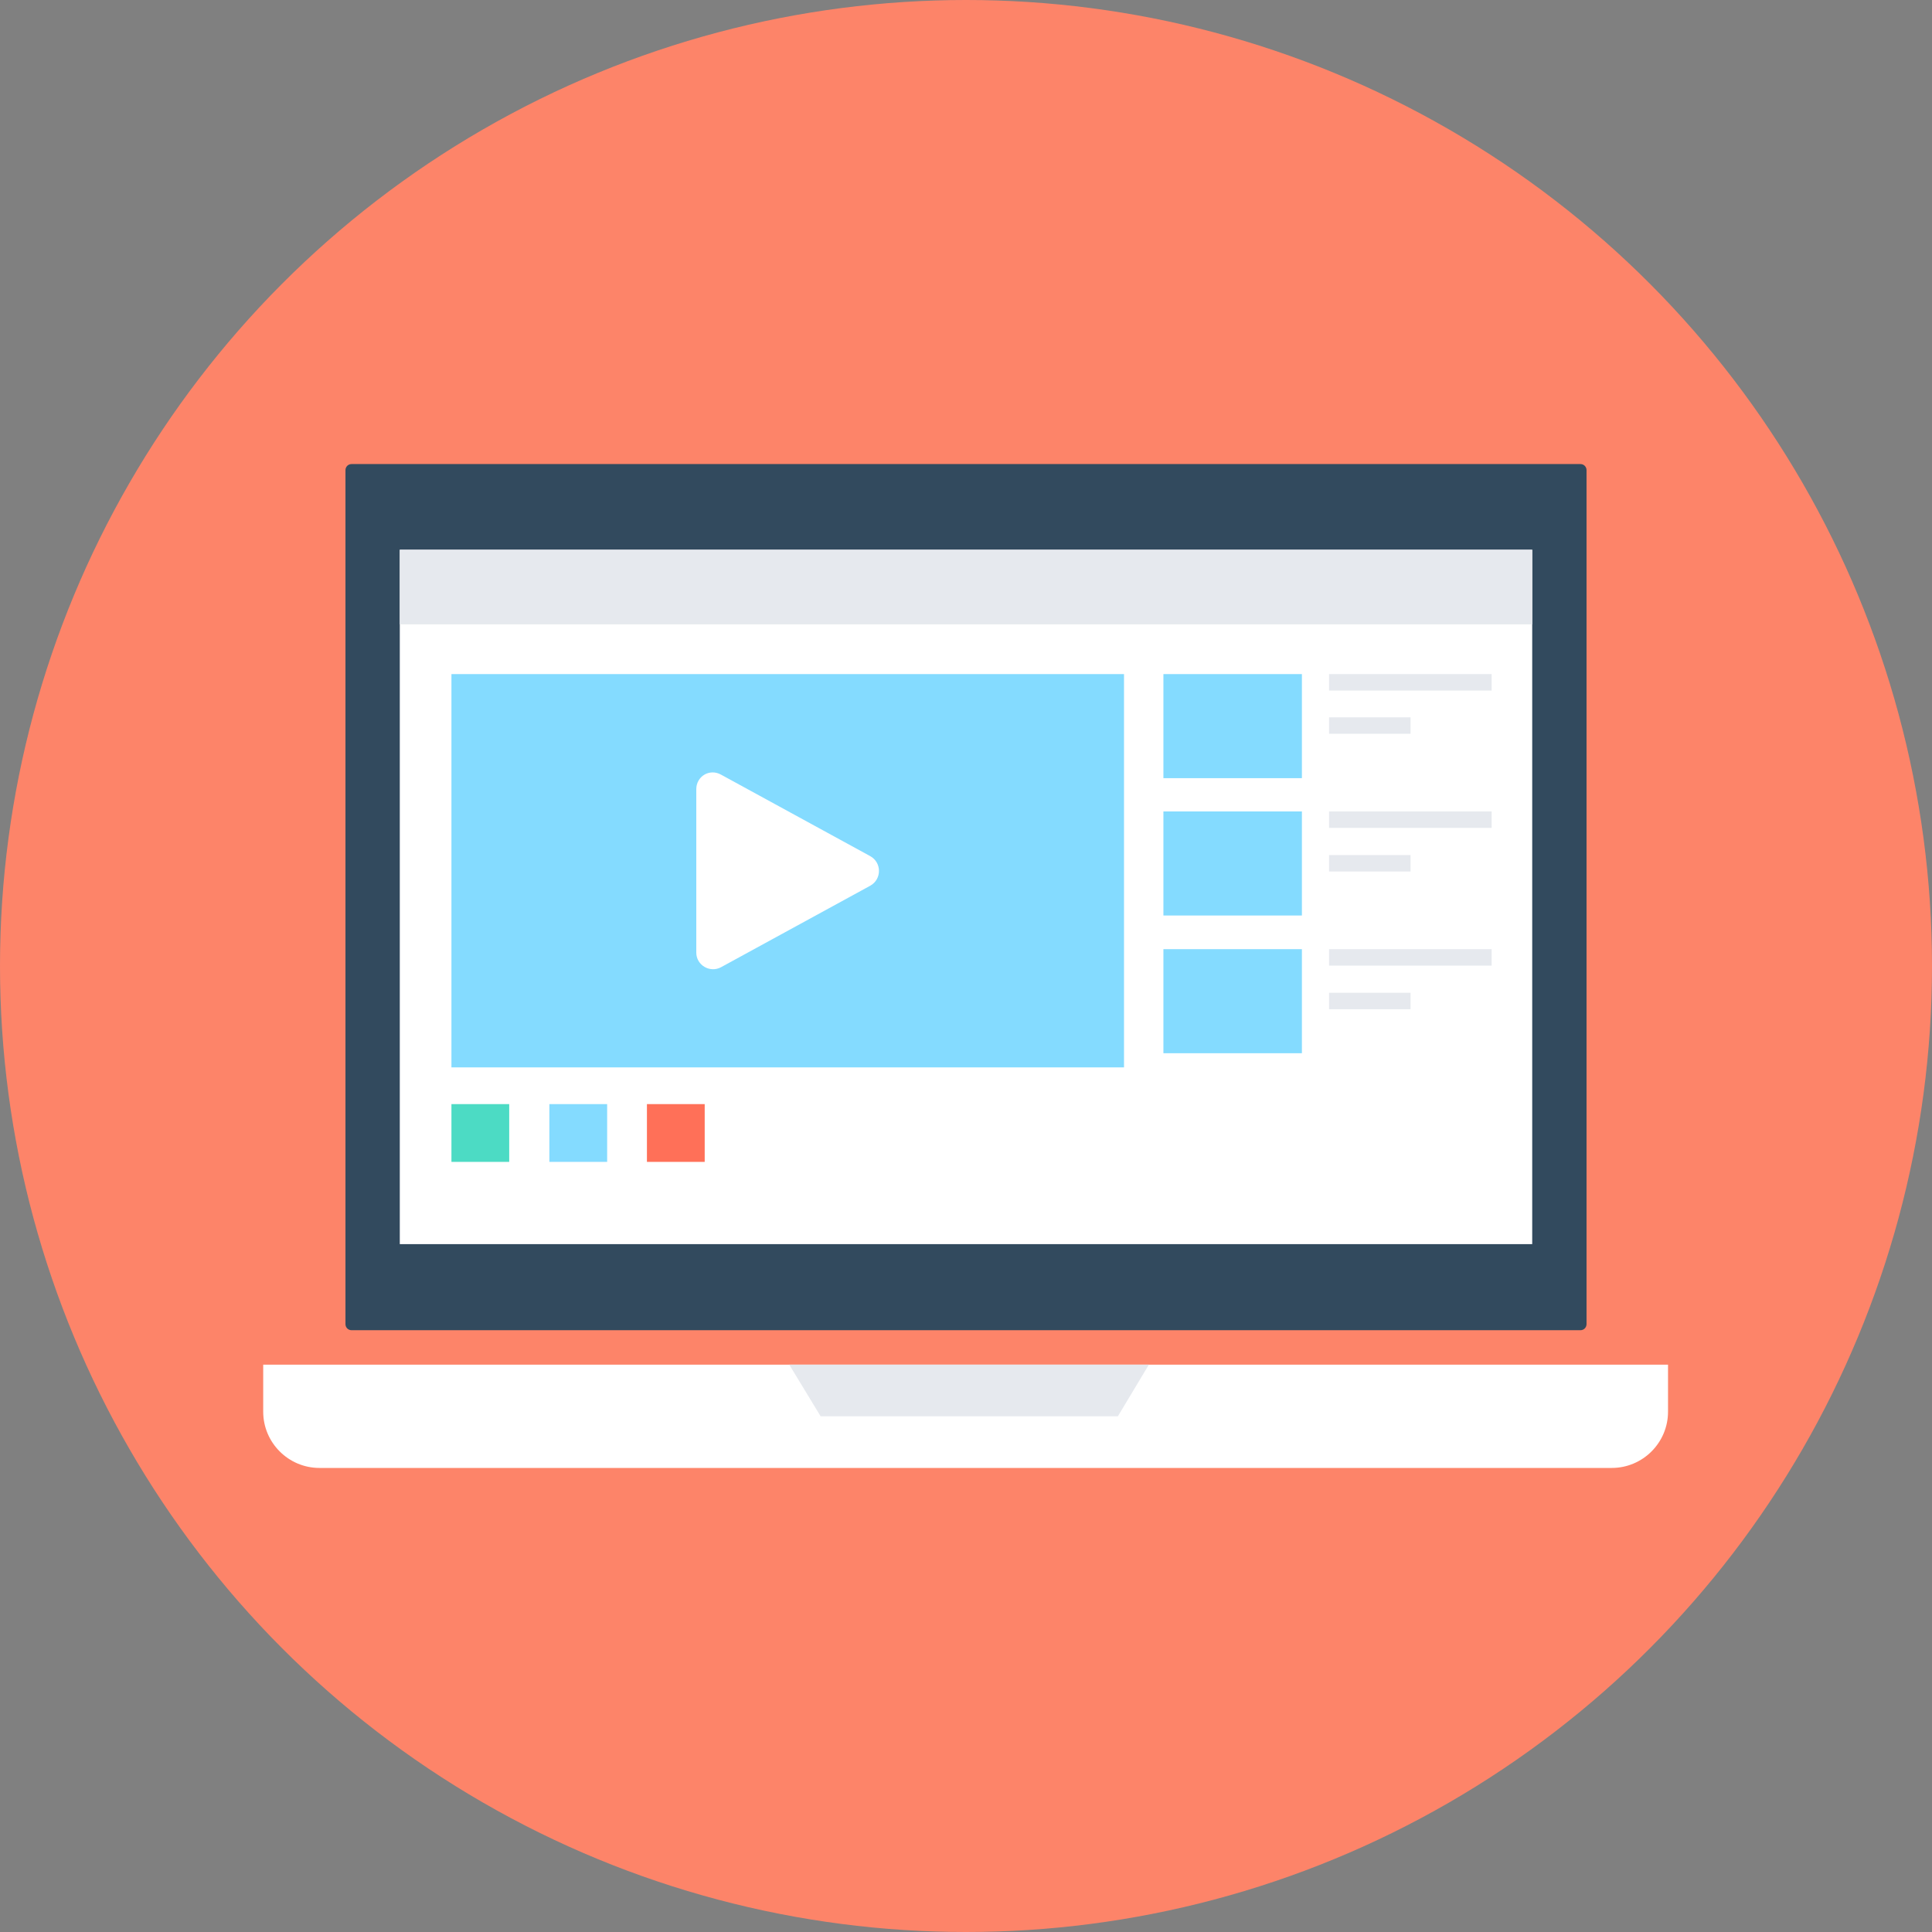
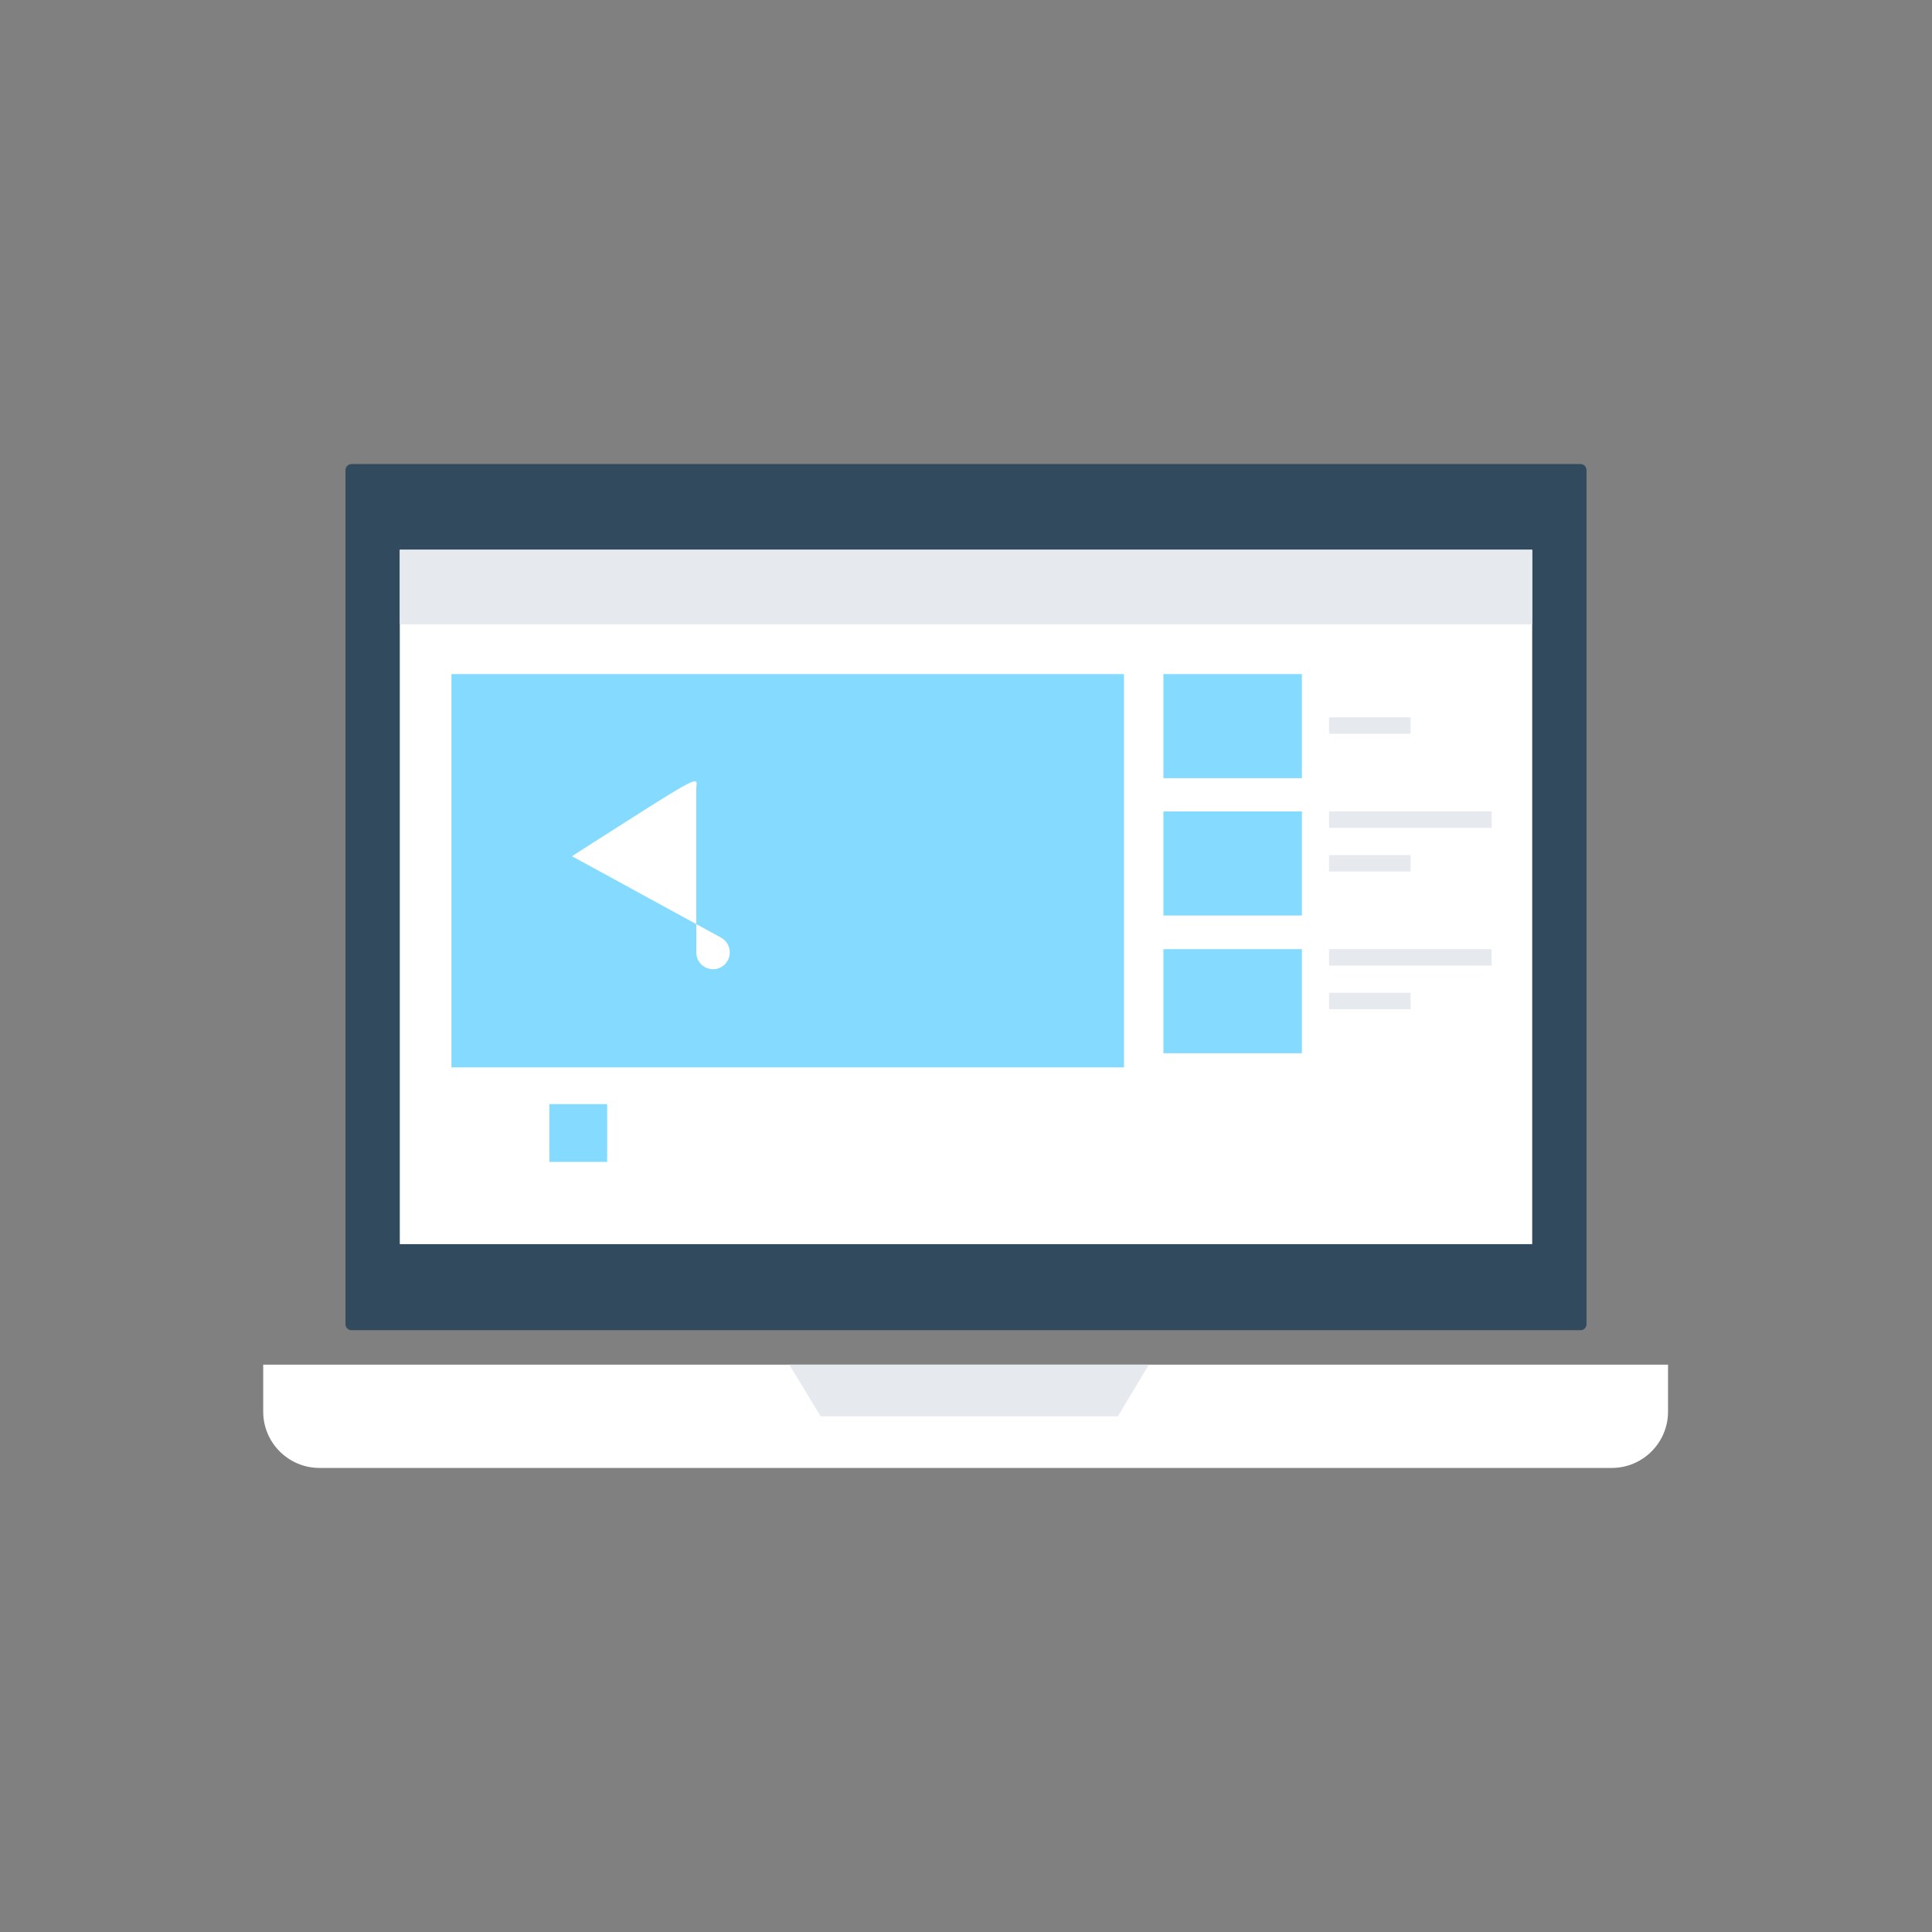
<svg xmlns="http://www.w3.org/2000/svg" version="1.1" id="Layer_1" x="0px" y="0px" viewBox="0 0 505 505" style="enable-background:new 0 0 505 505;" xml:space="preserve">
  <rect x="0" y="0" width="505" height="505" fill="#808080" stroke="none" />
-   <circle style="fill:#FD8469;" cx="252.5" cy="252.5" r="252.5" />
  <path style="fill:#FFFFFF;" d="M68.8,356.7V369c0,8.1,6.6,14.7,14.7,14.7h337.8c8.1,0,14.7-6.6,14.7-14.7v-12.3H68.8z" />
  <polygon style="fill:#E6E9EE;" points="300.3,356.7 206.3,356.7 214.5,370.2 292.2,370.2 " />
  <path style="fill:#324A5E;" d="M413.1,347.7H91.9c-0.9,0-1.6-0.7-1.6-1.6V122.9c0-0.9,0.7-1.6,1.6-1.6h321.2c0.9,0,1.6,0.7,1.6,1.6  v223.2C414.7,347,414,347.7,413.1,347.7z" />
  <rect x="104.5" y="143.7" style="fill:#FFFFFF;" width="296" height="181.5" />
  <rect x="104.5" y="143.7" style="fill:#E6E9EE;" width="296" height="19.5" />
  <g>
    <rect x="118" y="176.2" style="fill:#84DBFF;" width="175.8" height="102.8" />
    <rect x="304.1" y="176.2" style="fill:#84DBFF;" width="36.2" height="27.2" />
    <rect x="304.1" y="212.1" style="fill:#84DBFF;" width="36.2" height="27.2" />
    <rect x="304.1" y="248.1" style="fill:#84DBFF;" width="36.2" height="27.2" />
  </g>
  <g>
-     <rect x="347.4" y="176.2" style="fill:#E6E9EE;" width="42.5" height="4.3" />
    <rect x="347.4" y="187.5" style="fill:#E6E9EE;" width="21.3" height="4.3" />
    <rect x="347.4" y="212.1" style="fill:#E6E9EE;" width="42.5" height="4.3" />
    <rect x="347.4" y="223.5" style="fill:#E6E9EE;" width="21.3" height="4.3" />
    <rect x="347.4" y="248.1" style="fill:#E6E9EE;" width="42.5" height="4.3" />
    <rect x="347.4" y="259.5" style="fill:#E6E9EE;" width="21.3" height="4.3" />
  </g>
-   <path style="fill:#FFFFFF;" d="M182,206.3V249c0,3.3,3.6,5.4,6.5,3.8l39-21.3c3-1.7,3-6,0-7.7l-39-21.3  C185.5,200.8,182,202.9,182,206.3z" />
-   <rect x="118" y="288.6" style="fill:#4CDBC4;" width="15.1" height="15.1" />
+   <path style="fill:#FFFFFF;" d="M182,206.3V249c0,3.3,3.6,5.4,6.5,3.8c3-1.7,3-6,0-7.7l-39-21.3  C185.5,200.8,182,202.9,182,206.3z" />
  <rect x="143.6" y="288.6" style="fill:#84DBFF;" width="15.1" height="15.1" />
-   <rect x="169.1" y="288.6" style="fill:#FF7058;" width="15.1" height="15.1" />
  <g>
</g>
  <g>
</g>
  <g>
</g>
  <g>
</g>
  <g>
</g>
  <g>
</g>
  <g>
</g>
  <g>
</g>
  <g>
</g>
  <g>
</g>
  <g>
</g>
  <g>
</g>
  <g>
</g>
  <g>
</g>
  <g>
</g>
</svg>